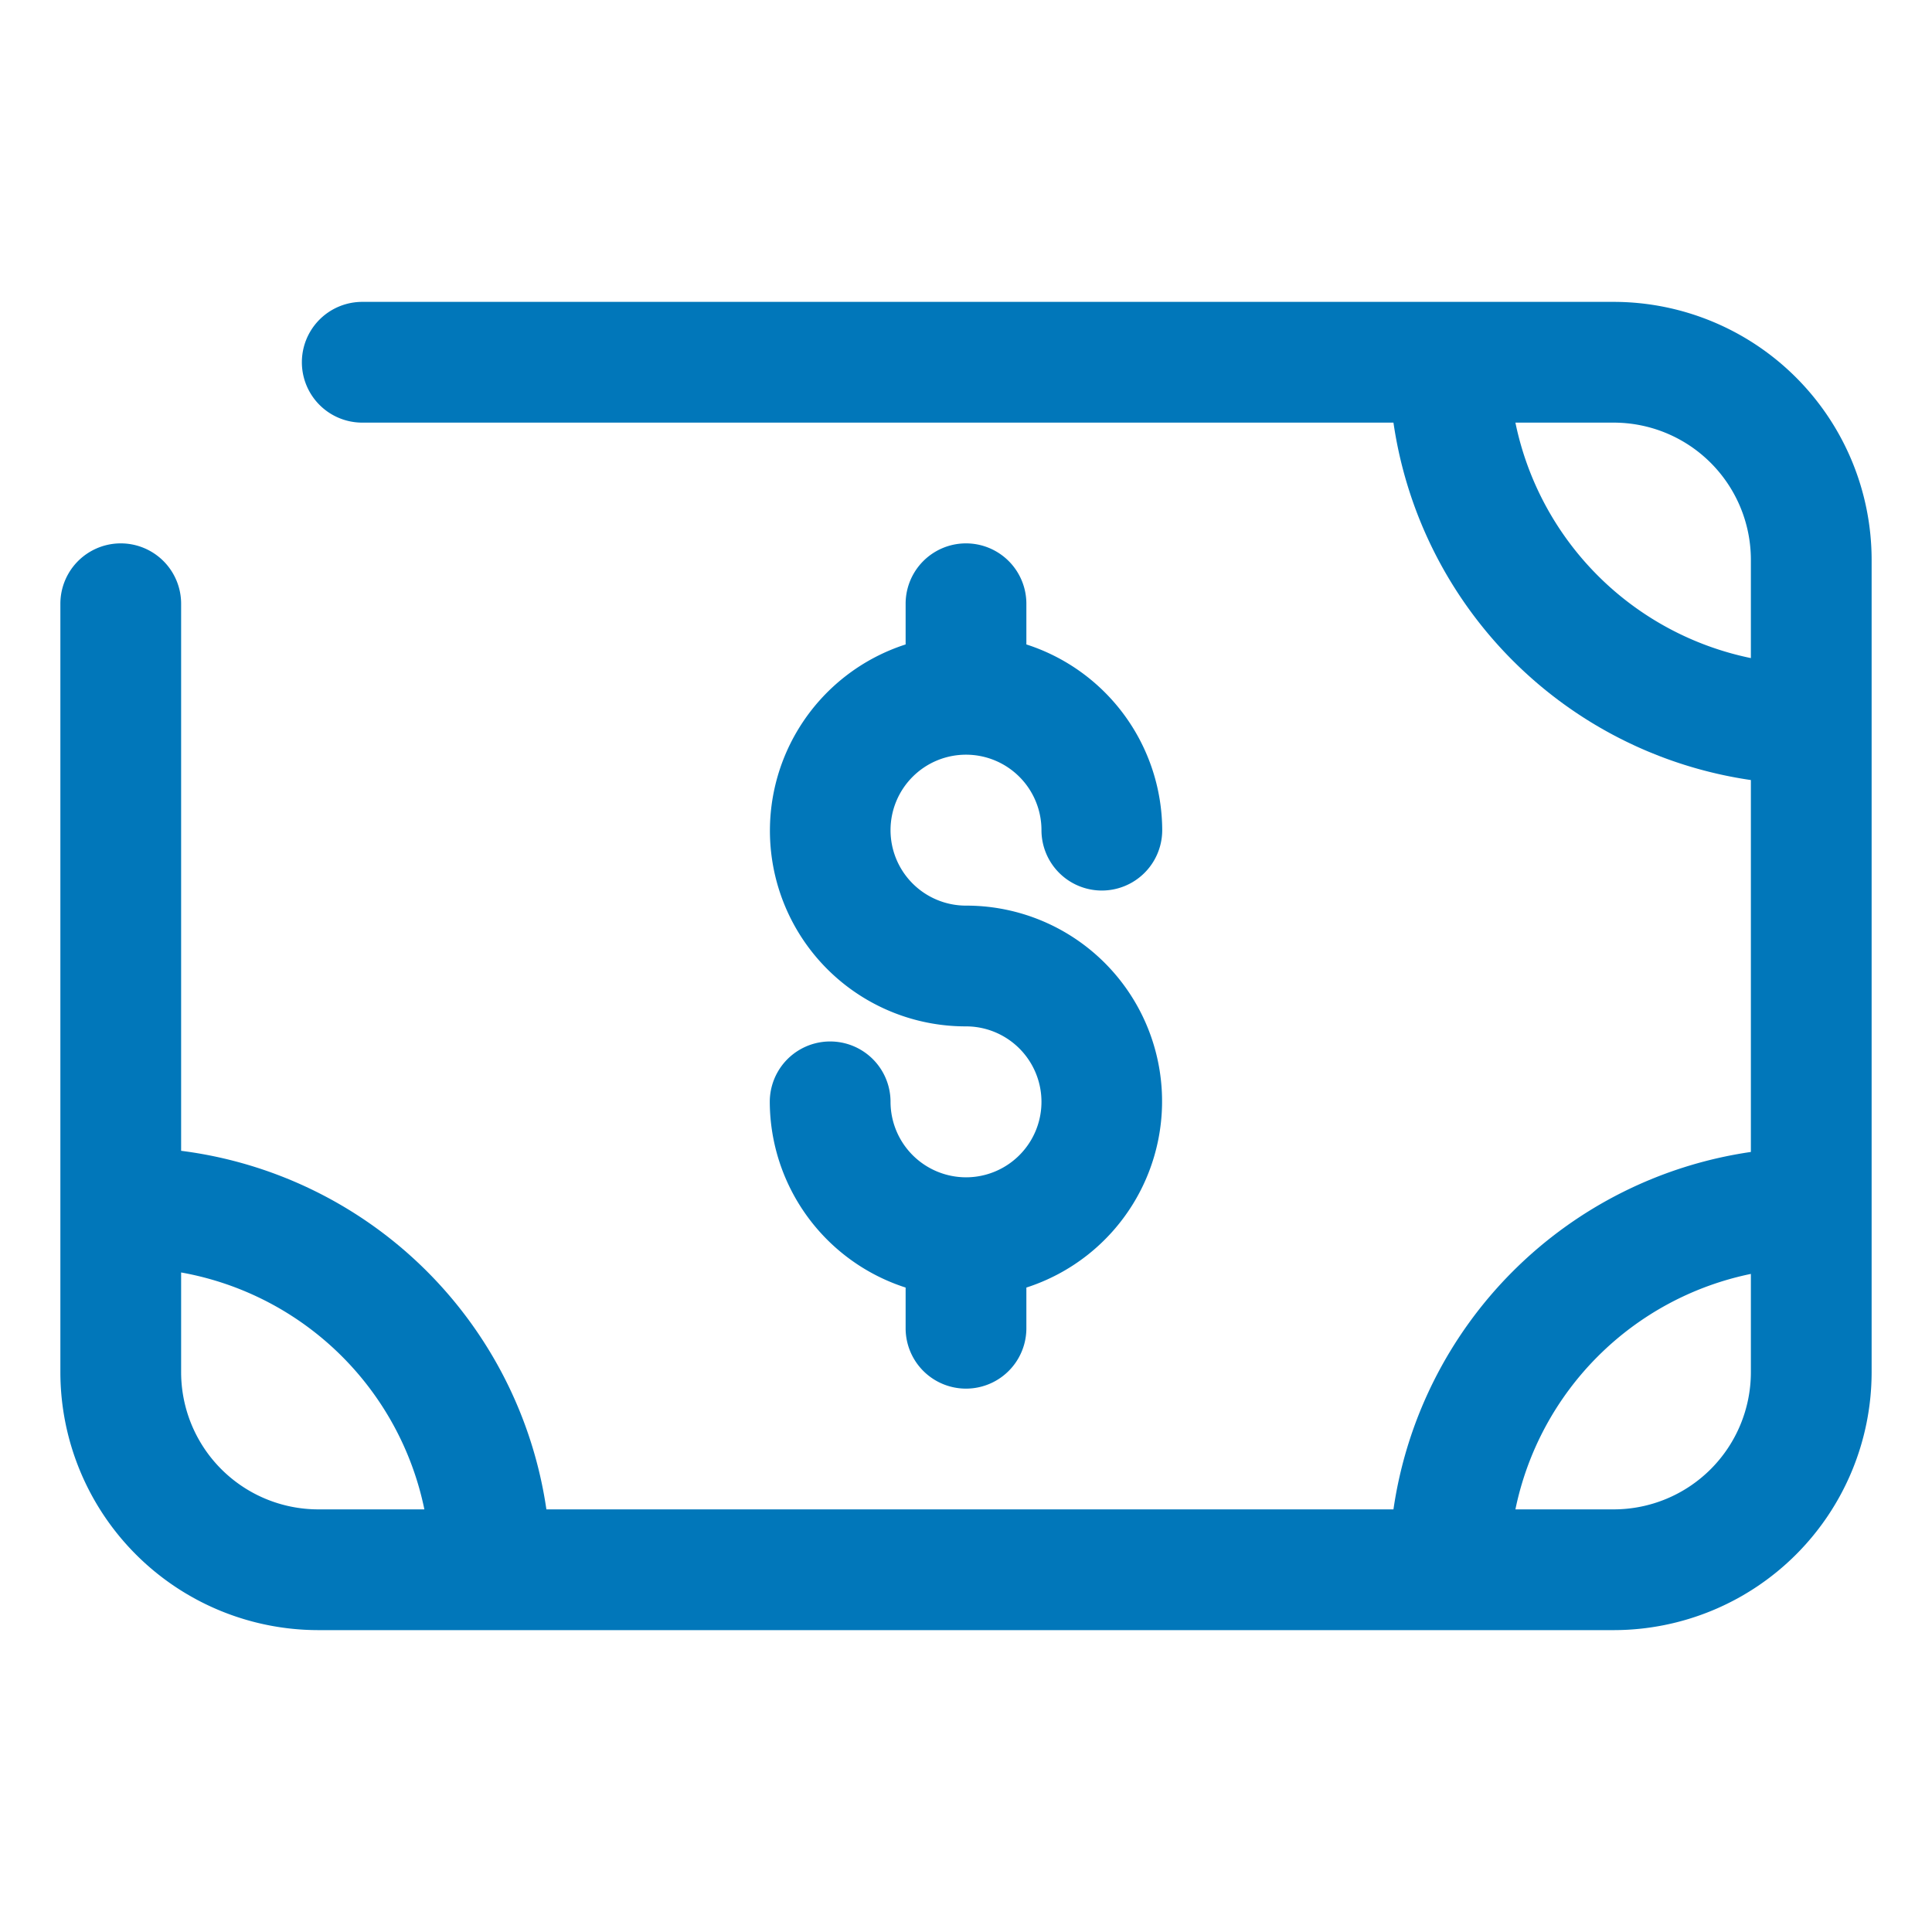
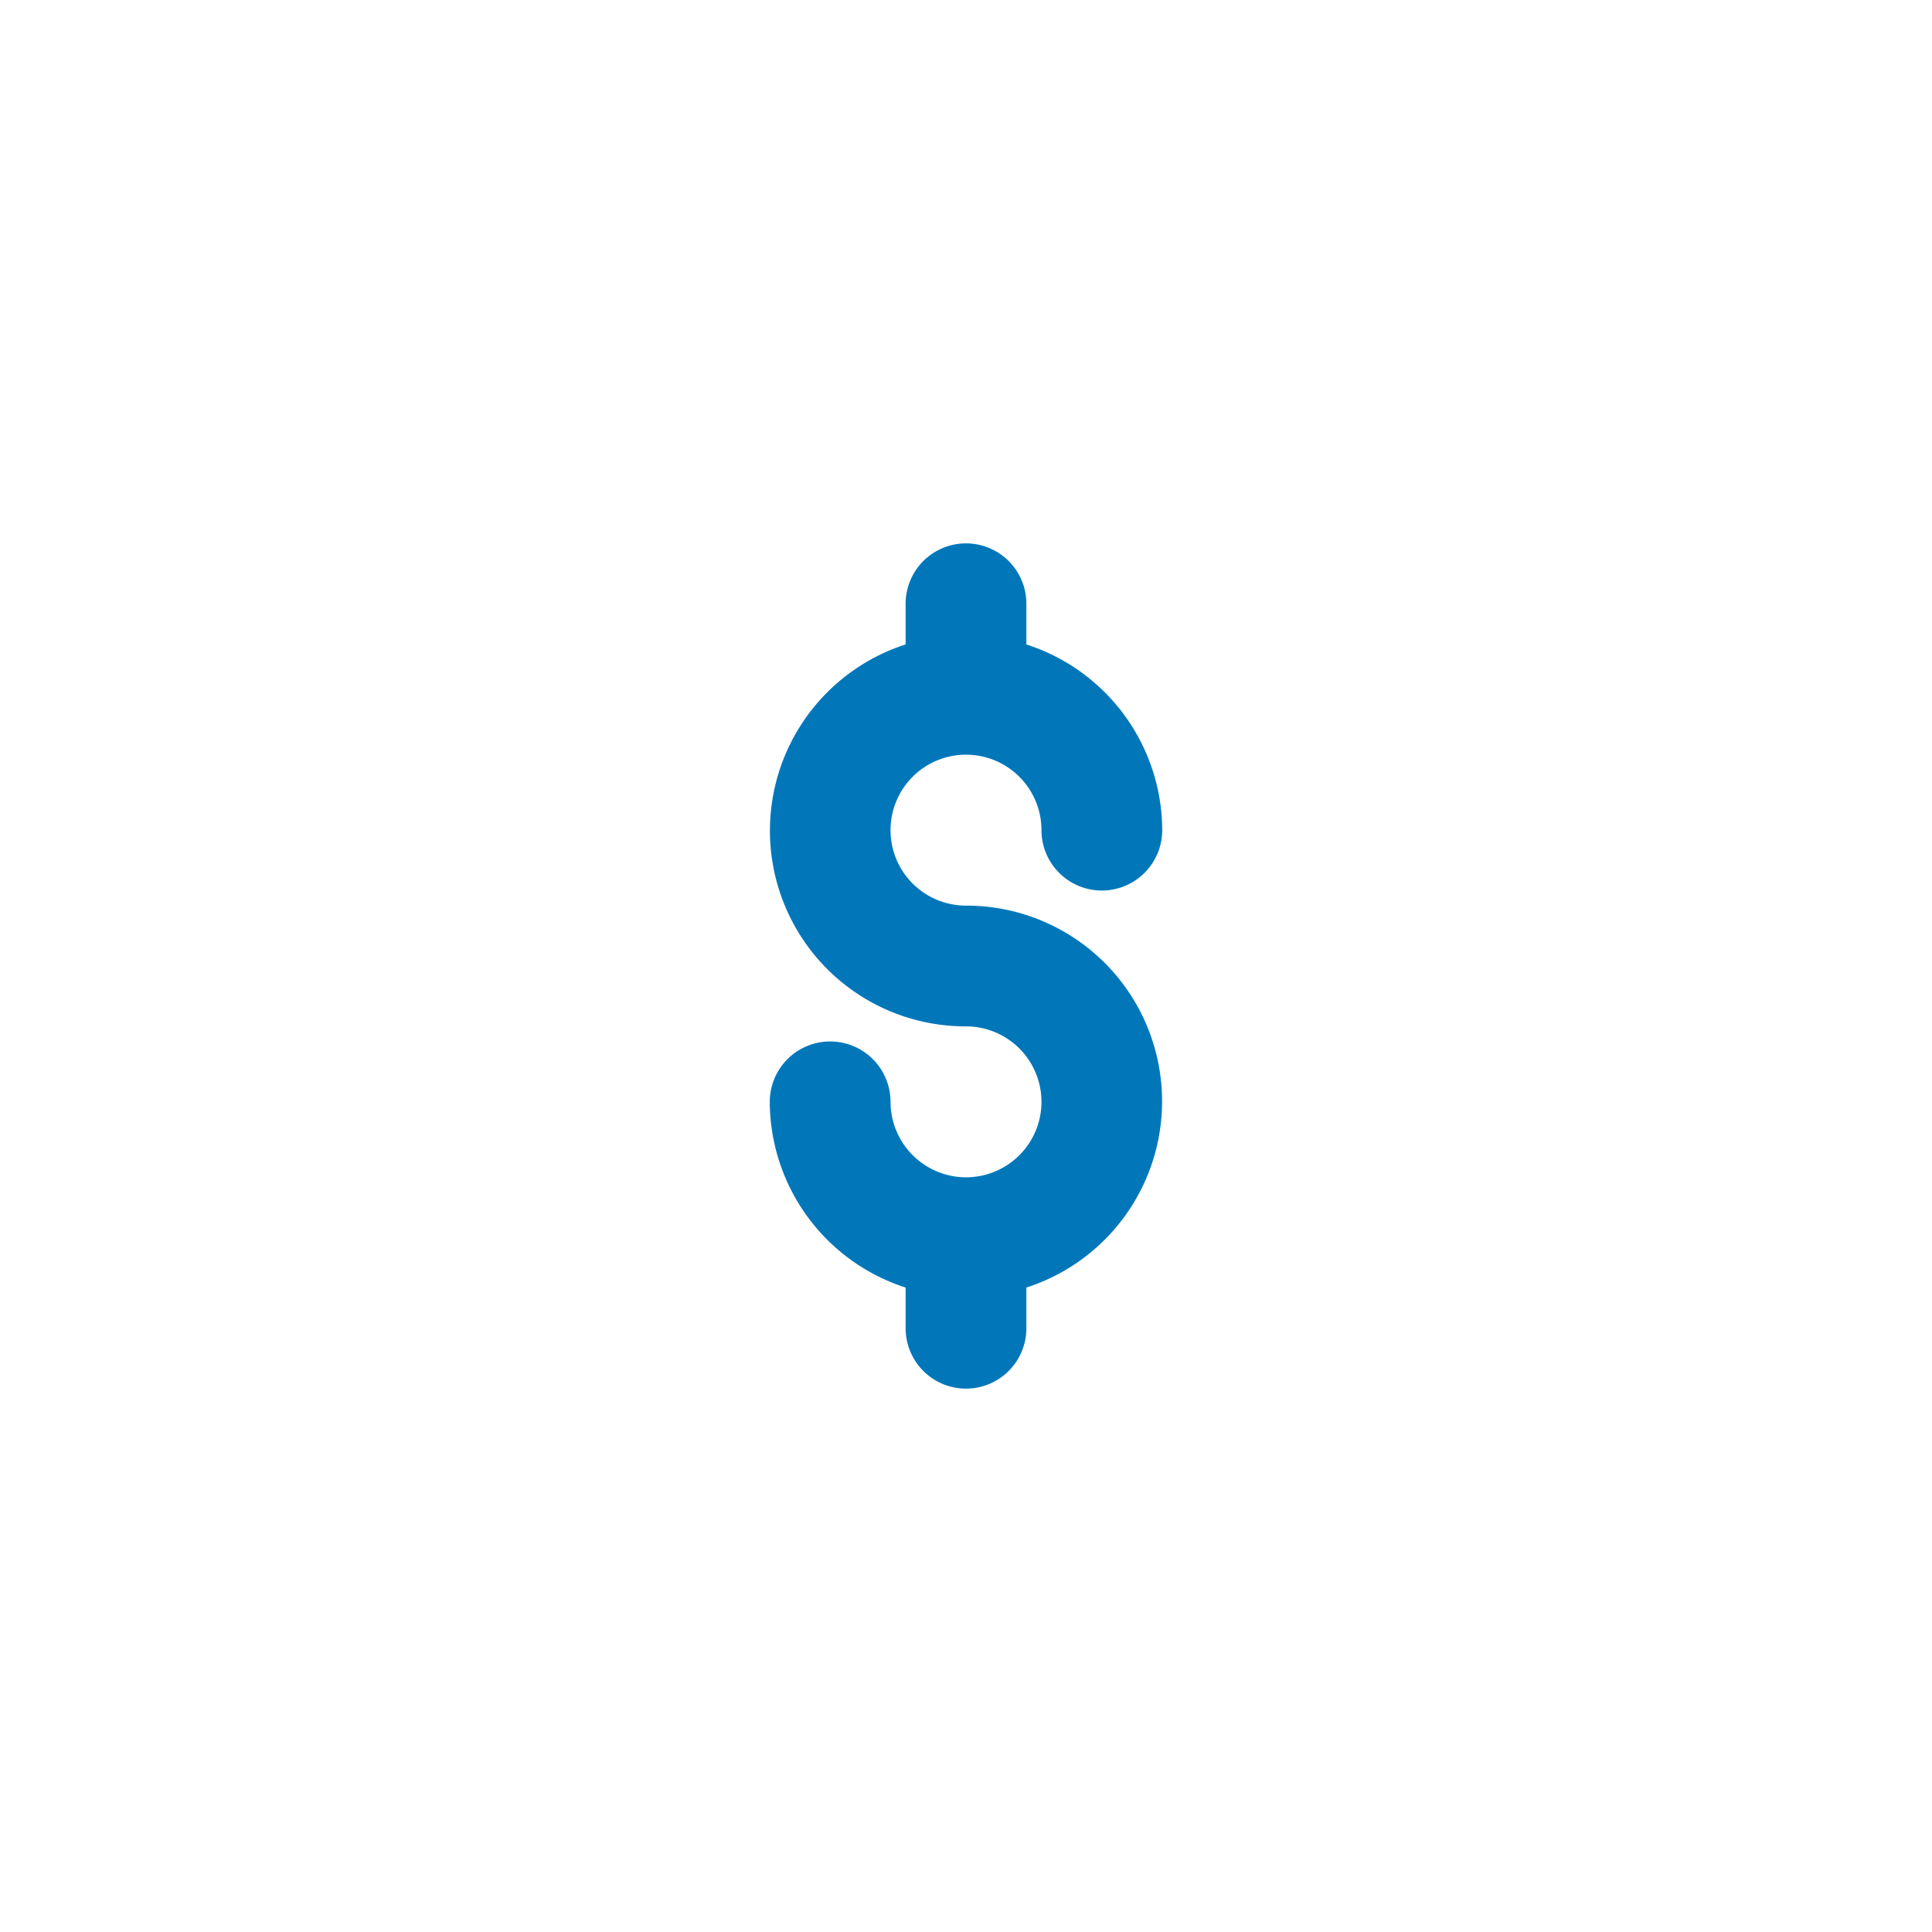
<svg xmlns="http://www.w3.org/2000/svg" class="" xml:space="preserve" style="enable-background:new 0 0 512 512" viewBox="0 0 32 32" y="0" x="0" height="512" width="512" version="1.1">
  <g>
    <path class="" data-original="#000000" fill="#0177ba" style="" d="M16,19.5a1.252,1.252,0,0,1-1.25-1.25,1,1,0,0,0-2,0A3.243,3.243,0,0,0,15,21.326V22a1,1,0,0,0,2,0v-.674A3.241,3.241,0,0,0,16,15a1.25,1.25,0,1,1,1.25-1.25,1,1,0,0,0,2,0A3.243,3.243,0,0,0,17,10.674V10a1,1,0,0,0-2,0v.674A3.241,3.241,0,0,0,16,17a1.25,1.25,0,0,1,0,2.5Z" />
-     <path class="" data-original="#000000" fill="#0177ba" style="" d="M26.73,5H6A1,1,0,0,0,6,7H23.08A7,7,0,0,0,29,12.92v6.16A7,7,0,0,0,23.08,25H9.05A7.006,7.006,0,0,0,3,19.061V10a1,1,0,0,0-2,0V22.73A4.275,4.275,0,0,0,5.27,27H26.73A4.275,4.275,0,0,0,31,22.73V9.27A4.275,4.275,0,0,0,26.73,5ZM5.27,25A2.273,2.273,0,0,1,3,22.73V21.076A5.011,5.011,0,0,1,7.029,25ZM29,22.73A2.273,2.273,0,0,1,26.73,25H25.1A5.013,5.013,0,0,1,29,21.1ZM29,10.9A5.013,5.013,0,0,1,25.1,7H26.73A2.273,2.273,0,0,1,29,9.27Z" />
  </g>
</svg>